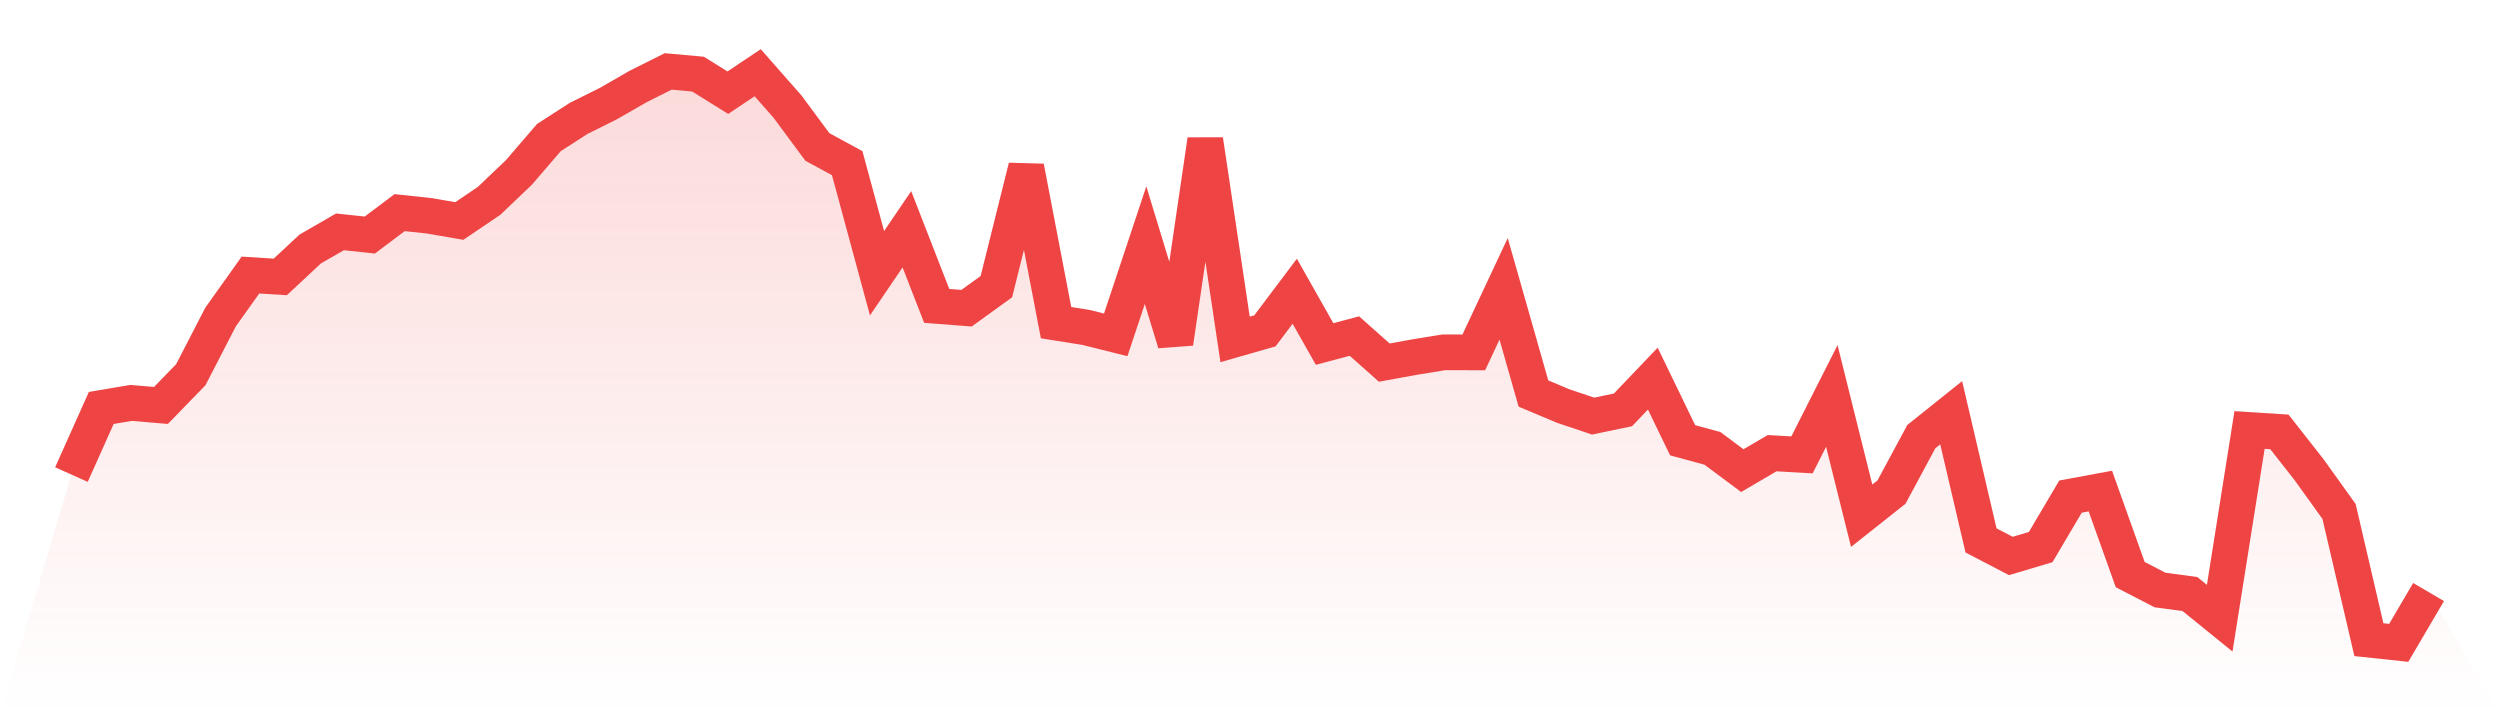
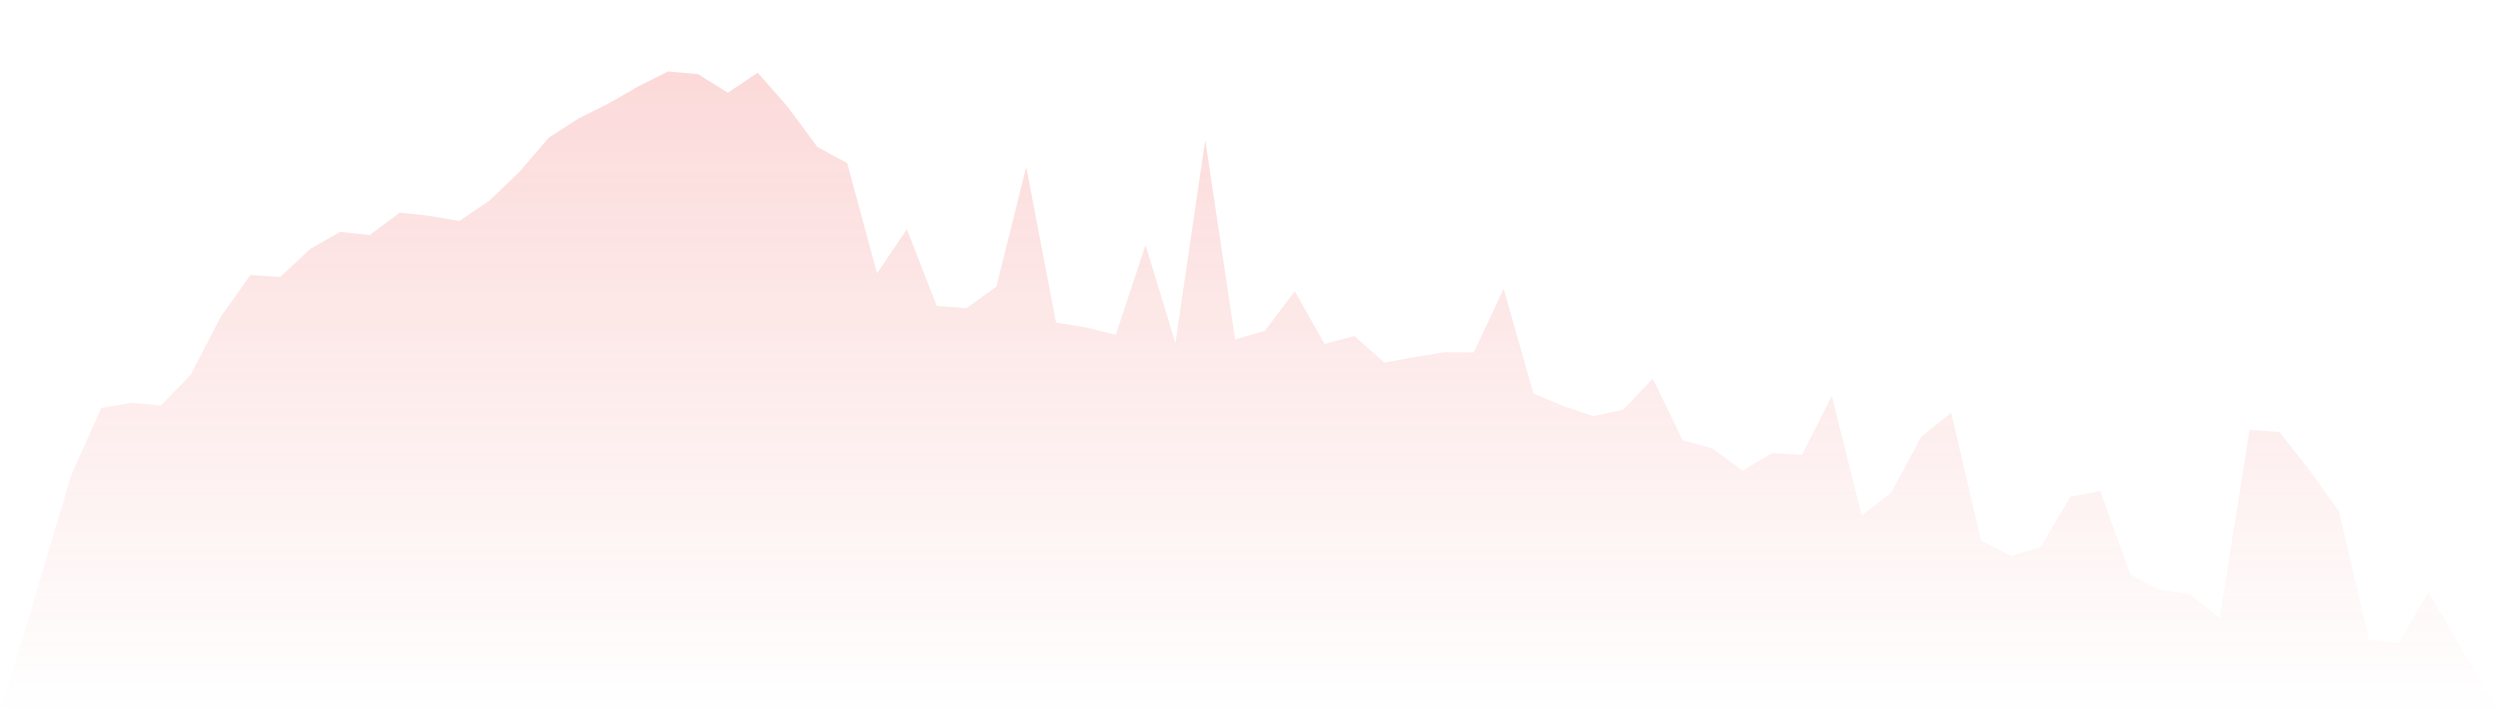
<svg xmlns="http://www.w3.org/2000/svg" viewBox="0 0 140 40">
  <defs>
    <linearGradient id="gradient" x1="0" x2="0" y1="0" y2="1">
      <stop offset="0%" stop-color="#ef4444" stop-opacity="0.2" />
      <stop offset="100%" stop-color="#ef4444" stop-opacity="0" />
    </linearGradient>
  </defs>
  <path d="M4,26.576 L4,26.576 L5.671,22.845 L7.342,22.563 L9.013,22.705 L10.684,20.985 L12.354,17.751 L14.025,15.403 L15.696,15.507 L17.367,13.948 L19.038,12.984 L20.709,13.162 L22.38,11.907 L24.051,12.087 L25.722,12.376 L27.392,11.245 L29.063,9.652 L30.734,7.707 L32.405,6.629 L34.076,5.797 L35.747,4.836 L37.418,4 L39.089,4.151 L40.759,5.19 L42.43,4.072 L44.101,5.971 L45.772,8.228 L47.443,9.137 L49.114,15.301 L50.785,12.839 L52.456,17.13 L54.127,17.259 L55.797,16.052 L57.468,9.353 L59.139,18.068 L60.81,18.335 L62.481,18.752 L64.152,13.729 L65.823,19.212 L67.494,7.835 L69.165,19.006 L70.835,18.528 L72.506,16.309 L74.177,19.264 L75.848,18.819 L77.519,20.306 L79.19,20.001 L80.861,19.729 L82.532,19.734 L84.203,16.174 L85.873,22.038 L87.544,22.74 L89.215,23.301 L90.886,22.953 L92.557,21.203 L94.228,24.655 L95.899,25.11 L97.57,26.355 L99.24,25.378 L100.911,25.474 L102.582,22.174 L104.253,28.879 L105.924,27.556 L107.595,24.45 L109.266,23.114 L110.937,30.263 L112.608,31.134 L114.278,30.636 L115.949,27.809 L117.62,27.499 L119.291,32.177 L120.962,33.041 L122.633,33.264 L124.304,34.619 L125.975,24.079 L127.646,24.186 L129.316,26.313 L130.987,28.643 L132.658,35.822 L134.329,36 L136,33.154 L140,40 L0,40 z" fill="url(#gradient)" />
-   <path d="M4,26.576 L4,26.576 L5.671,22.845 L7.342,22.563 L9.013,22.705 L10.684,20.985 L12.354,17.751 L14.025,15.403 L15.696,15.507 L17.367,13.948 L19.038,12.984 L20.709,13.162 L22.38,11.907 L24.051,12.087 L25.722,12.376 L27.392,11.245 L29.063,9.652 L30.734,7.707 L32.405,6.629 L34.076,5.797 L35.747,4.836 L37.418,4 L39.089,4.151 L40.759,5.19 L42.43,4.072 L44.101,5.971 L45.772,8.228 L47.443,9.137 L49.114,15.301 L50.785,12.839 L52.456,17.13 L54.127,17.259 L55.797,16.052 L57.468,9.353 L59.139,18.068 L60.81,18.335 L62.481,18.752 L64.152,13.729 L65.823,19.212 L67.494,7.835 L69.165,19.006 L70.835,18.528 L72.506,16.309 L74.177,19.264 L75.848,18.819 L77.519,20.306 L79.19,20.001 L80.861,19.729 L82.532,19.734 L84.203,16.174 L85.873,22.038 L87.544,22.74 L89.215,23.301 L90.886,22.953 L92.557,21.203 L94.228,24.655 L95.899,25.11 L97.57,26.355 L99.24,25.378 L100.911,25.474 L102.582,22.174 L104.253,28.879 L105.924,27.556 L107.595,24.45 L109.266,23.114 L110.937,30.263 L112.608,31.134 L114.278,30.636 L115.949,27.809 L117.62,27.499 L119.291,32.177 L120.962,33.041 L122.633,33.264 L124.304,34.619 L125.975,24.079 L127.646,24.186 L129.316,26.313 L130.987,28.643 L132.658,35.822 L134.329,36 L136,33.154" fill="none" stroke="#ef4444" stroke-width="2" />
</svg>